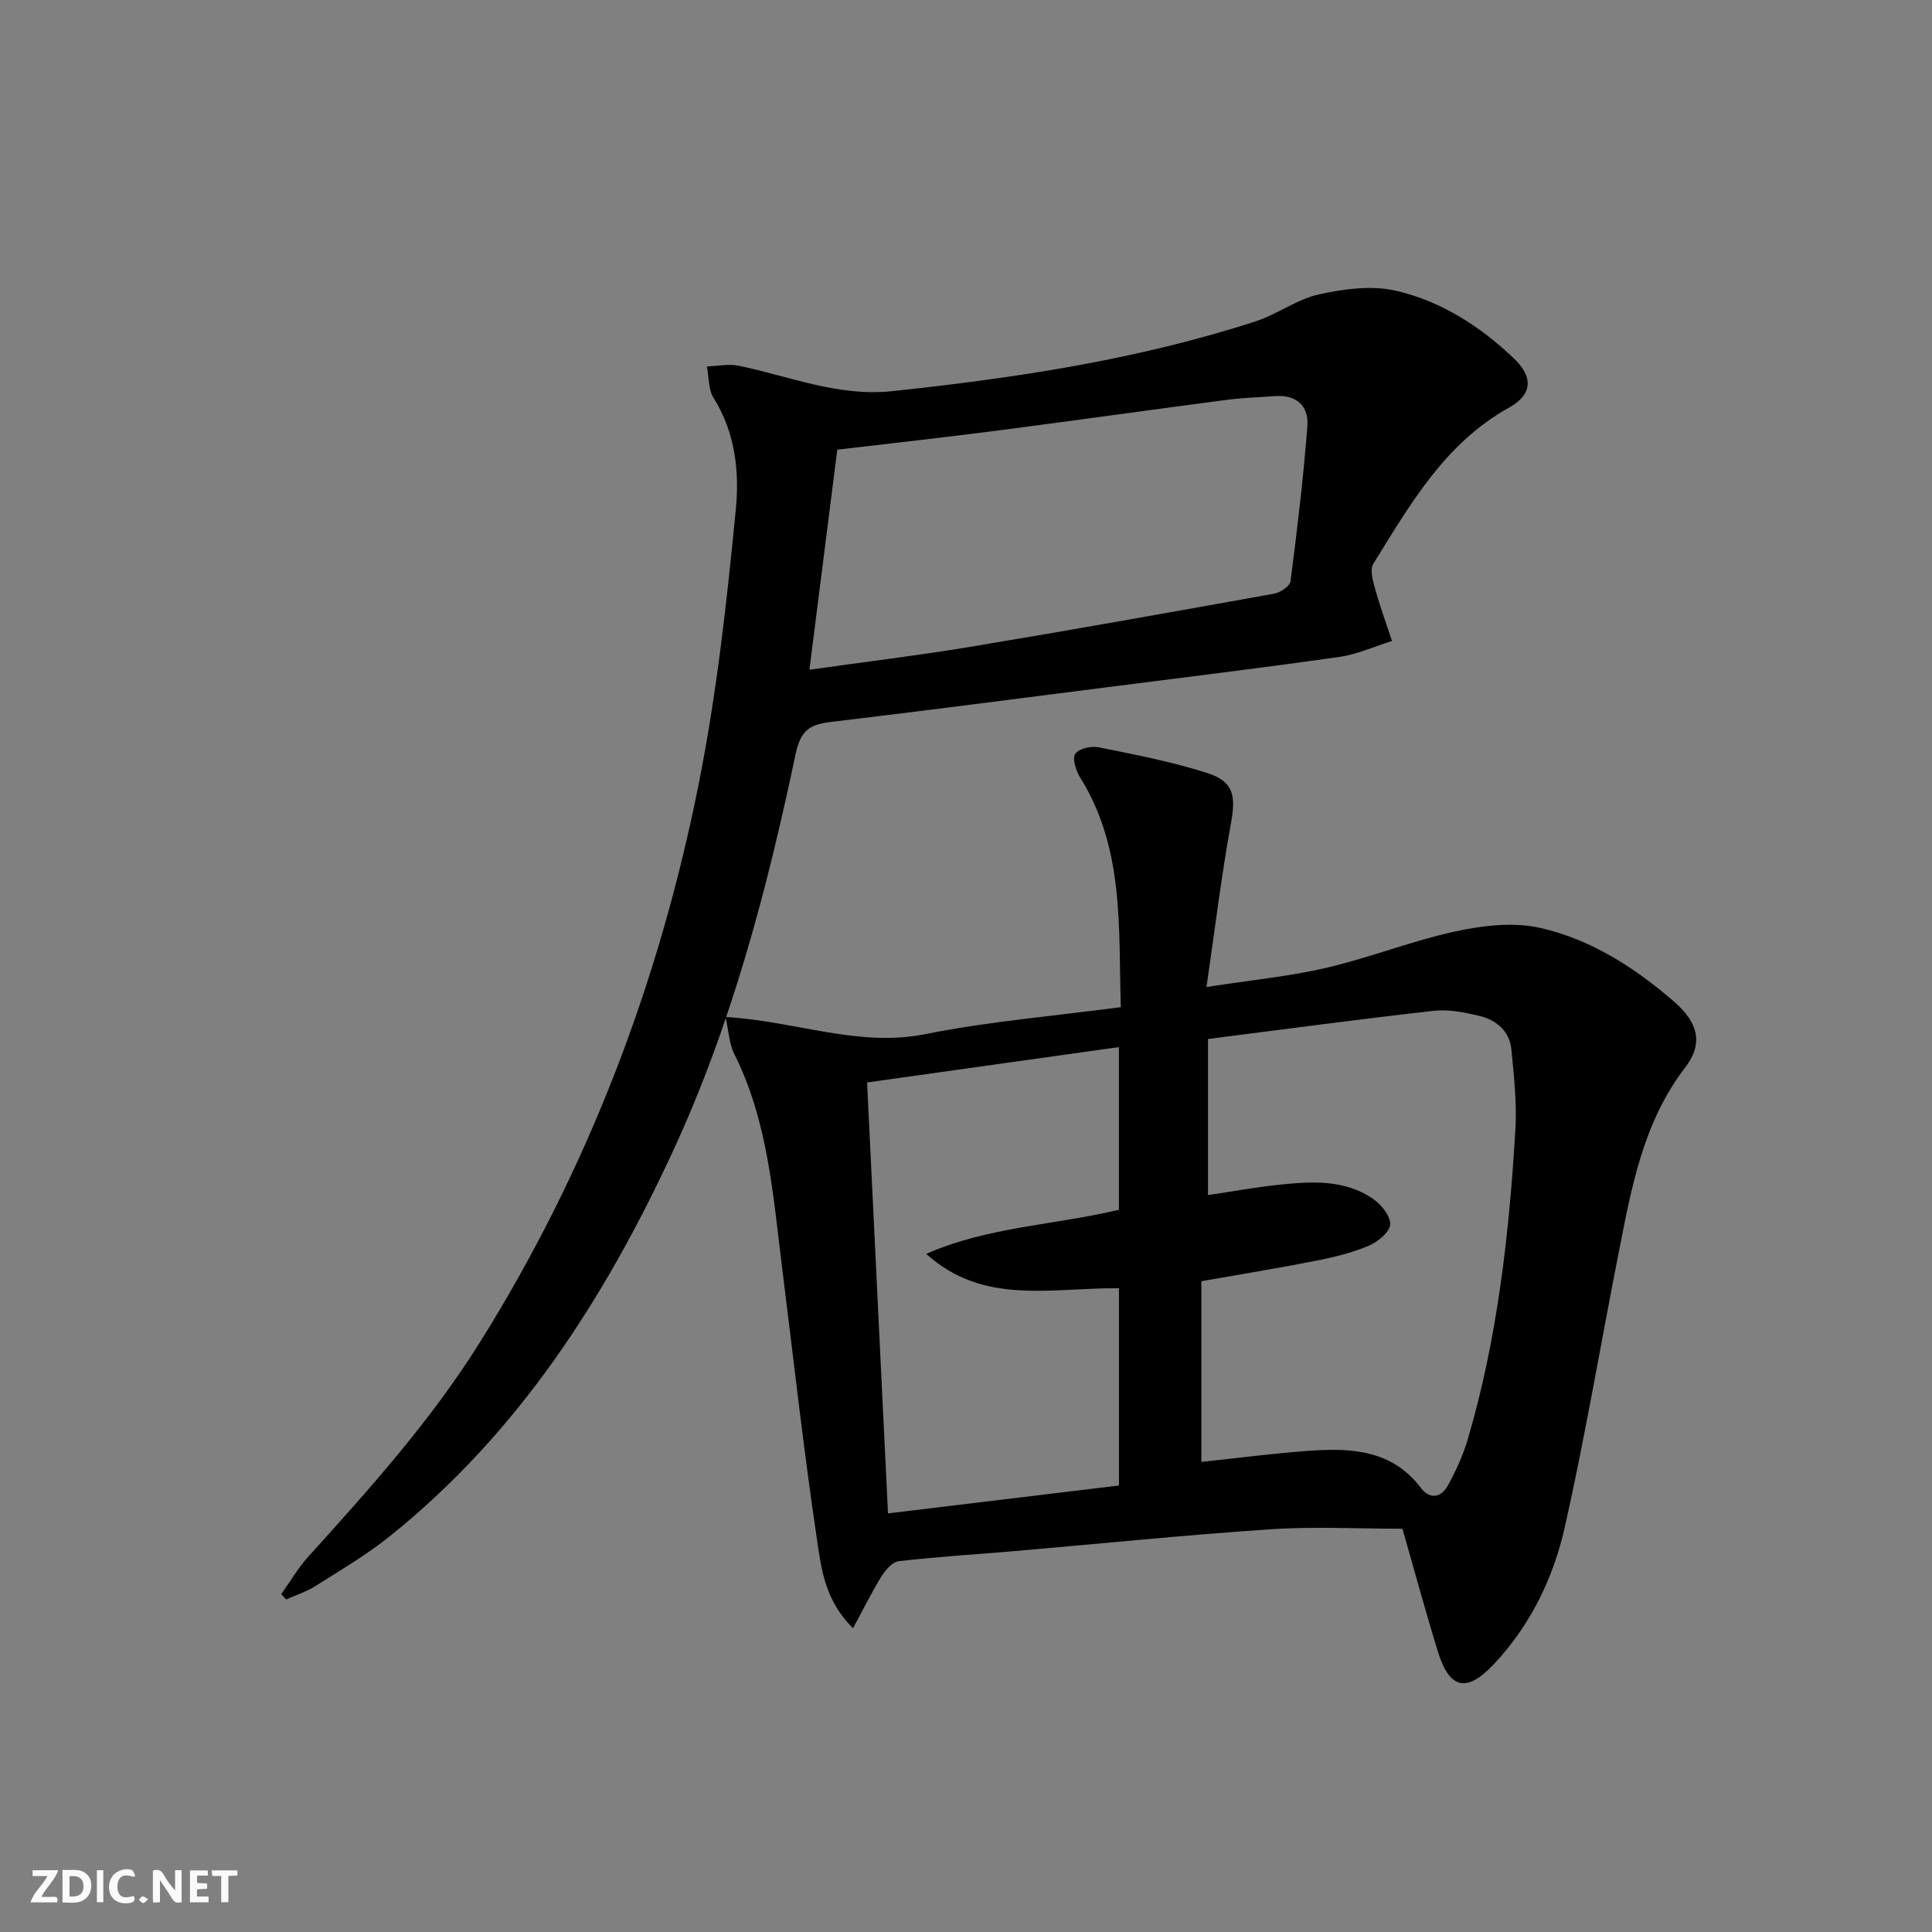
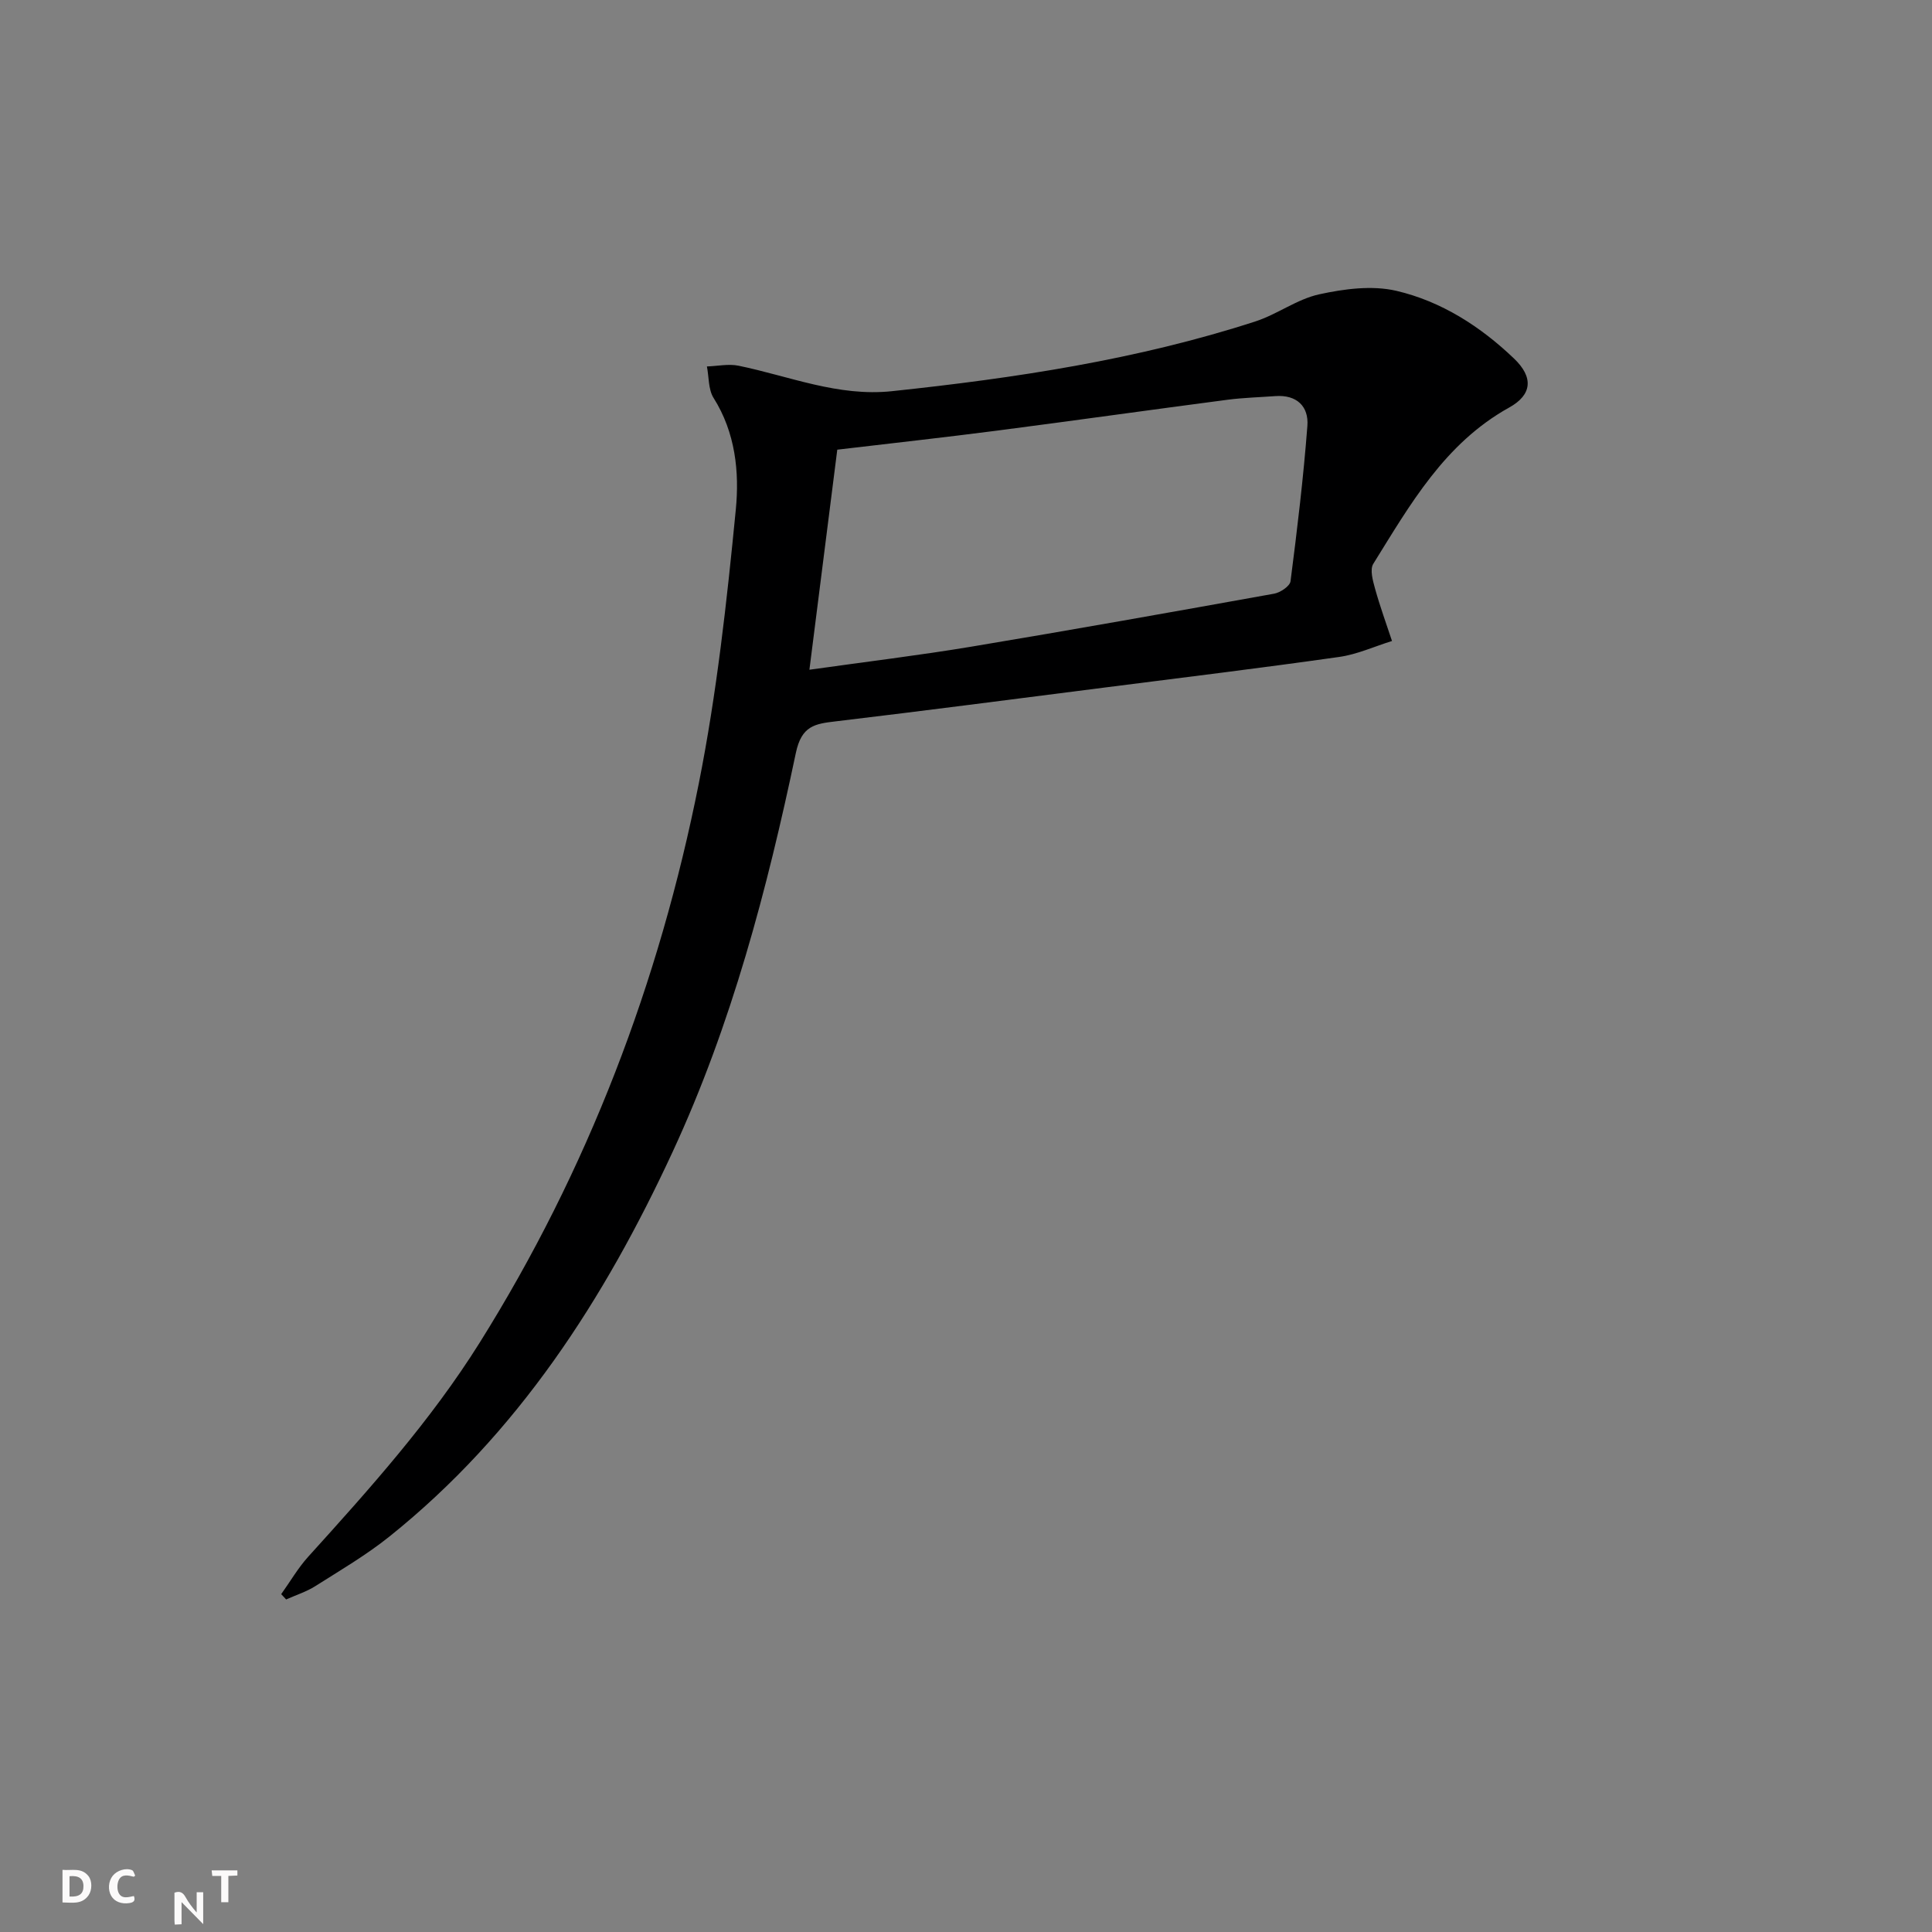
<svg xmlns="http://www.w3.org/2000/svg" enable-background="new 0 0 400 400" viewBox="0 0 400 400">
  <rect x="0" y="0" width="400" height="400" fill="#808080" stroke="none" />
  <g fill="#fbfafa">
-     <path d="m37.59 393.81c-.92.31-1.52.05-2-.78-.7-1.2-1.52-2.34-2.47-3.78v4.59c-.55.03-.95.05-1.41.07-.03-.37-.06-.64-.06-.91 0-1.91 0-3.81 0-5.7 1.13-.41 1.77-.03 2.29.91.62 1.11 1.38 2.14 2.31 3.19v-4.2h1.35v6.61z" />
+     <path d="m37.59 393.81v4.59c-.55.03-.95.05-1.41.07-.03-.37-.06-.64-.06-.91 0-1.91 0-3.81 0-5.7 1.13-.41 1.77-.03 2.29.91.62 1.11 1.38 2.14 2.31 3.19v-4.2h1.35v6.61z" />
    <path d="m12.94 393.88v-6.75c1.9.19 3.93-.54 5.37 1.29.8 1.01.78 2.88.03 3.97-1.37 1.97-3.4 1.51-5.4 1.49m1.45-1.22c2.04.12 2.92-.58 2.89-2.21-.03-1.51-.98-2.19-2.89-2z" />
-     <path d="m11.81 393.87h-5.49c.68-2.18 2.47-3.48 3.51-5.45h-3.08v-1.21h5.29c-.71 2.13-2.44 3.48-3.47 5.51.86 0 1.63.04 2.39-.01.79-.05 1.14.21.85 1.16" />
-     <path d="m39.33 393.86v-6.61h3.7v1.07h-2.22v1.52c.68.04 1.34.09 2.07.13v1.07c-.72.05-1.38.09-2.1.14v1.48h2.4v1.19h-3.85z" />
    <path d="m27.71 388.56c-1.15-.3-2.46-.61-3.1.64-.37.73-.41 1.93-.06 2.67.63 1.35 1.99.93 3.17.68.35.94-.01 1.32-.93 1.46-1.62.25-3.05-.27-3.76-1.48-.73-1.25-.6-3.03.31-4.17.88-1.11 2.71-1.7 4-1.16.32.13.44.74.65 1.12-.1.08-.19.16-.28.24" />
    <path d="m49.15 387.24v1.07c-.59.02-1.17.05-1.87.08v5.44h-1.48v-5.44h-1.85c-.05-.4-.08-.73-.13-1.15z" />
-     <path d="m20.06 387.21h1.33v6.62h-1.33z" />
-     <path d="m30.68 393.25c-.49.38-.8.79-1.05.76-.32-.05-.6-.45-.9-.7.26-.24.51-.64.8-.67.29-.04.62.3 1.15.61" />
  </g>
-   <path d="m150.21 210.56c14.49.82 27.46 6.33 41.34 3.55 13.13-2.63 26.58-3.74 40.5-5.59-.5-16.47.77-32.84-8.41-47.54-.87-1.4-1.68-3.88-1.02-4.9.7-1.09 3.3-1.68 4.85-1.36 7.6 1.54 15.28 3 22.64 5.38 5.35 1.73 5.75 4.82 4.77 10.19-1.98 10.87-3.31 21.87-5.09 34.06 9.36-1.45 17.24-2.2 24.88-3.99 9.02-2.11 17.73-5.6 26.78-7.55 5.65-1.22 11.97-1.94 17.48-.69 10.47 2.38 19.57 8.23 27.69 15.28 5.04 4.38 6.04 8.71 2.3 13.58-8.78 11.44-11.16 25-13.82 38.52-3.72 18.87-6.9 37.87-11.11 56.63-2.38 10.58-7.15 20.42-14.77 28.49-5.58 5.91-9.13 5.1-11.53-2.7-2.58-8.4-4.88-16.88-7.33-25.41-9.09 0-18.24-.5-27.31.11-17.73 1.19-35.42 3-53.14 4.53-7.95.68-15.91 1.16-23.83 2.07-1.31.15-2.76 1.83-3.58 3.15-2.02 3.26-3.72 6.72-5.89 10.74-5.84-5.78-6.56-12.3-7.45-18.27-2.78-18.7-4.87-37.51-7.22-56.27-1.9-15.14-2.92-30.46-9.97-44.47-.98-1.96-1.05-4.34-1.76-7.54zm98.52 92.11c7.35-.77 14.9-1.78 22.48-2.31 8.62-.6 17.01-.15 22.94 7.66 1.91 2.52 4.22 2.04 5.61-.46 1.67-3.02 3.14-6.23 4.12-9.54 6.17-20.96 8.58-42.54 9.87-64.25.32-5.43-.3-10.94-.82-16.38-.37-3.94-3.14-6.25-6.78-7.1-3.04-.71-6.3-1.35-9.34-1.01-15.31 1.72-30.58 3.78-46.71 5.83v32.32c4.75-.7 9.79-1.63 14.88-2.16 6.64-.69 13.4-1.08 19.25 2.91 1.72 1.17 3.71 3.62 3.59 5.34-.11 1.62-2.61 3.64-4.5 4.43-3.49 1.46-7.26 2.37-10.99 3.1-7.61 1.5-15.28 2.74-23.6 4.21zm-64.88 10.66c16.21-1.96 31.97-3.86 47.82-5.77 0-13.94 0-27.51 0-40.84-13.85-.17-28.03 3.66-39.9-7.12 12.75-5.62 26.58-5.95 39.89-9.13 0-11.14 0-22.2 0-33.68-17.71 2.49-35.04 4.92-52.14 7.32 1.47 29.99 2.88 59.17 4.33 89.22z" fill="#000001" />
  <path d="m58.22 330.05c1.85-2.58 3.46-5.38 5.57-7.72 12.74-14.08 25.39-28.17 35.53-44.36 22.39-35.77 37.16-74.56 45.36-115.77 3.72-18.67 5.81-37.72 7.66-56.69.76-7.77-.07-15.94-4.6-23.12-1.11-1.76-.95-4.33-1.38-6.52 2.19-.07 4.47-.58 6.56-.15 10.51 2.16 20.58 6.45 31.75 5.27 25.49-2.7 50.75-6.51 75.21-14.43 4.55-1.47 8.63-4.61 13.23-5.62 5.17-1.13 10.95-1.9 15.98-.73 9.31 2.17 17.43 7.38 24.38 14.03 4.02 3.84 3.8 7.47-1.02 10.14-13.35 7.41-20.5 20.09-28.13 32.36-.74 1.2-.08 3.51.38 5.17 1.01 3.64 2.31 7.2 3.5 10.8-3.64 1.13-7.2 2.77-10.92 3.3-16.28 2.31-32.6 4.3-48.91 6.38-18.45 2.35-36.89 4.76-55.36 6.96-4.31.51-7.05.9-8.24 6.55-5.95 28.27-13.3 56.23-25.5 82.56-14.12 30.49-32.03 58.34-58.64 79.66-4.78 3.83-10.14 6.97-15.33 10.26-1.86 1.18-4.03 1.86-6.06 2.77-.34-.37-.68-.74-1.02-1.1zm115.13-236.95c-1.96 15.45-3.82 30.18-5.77 45.56 11.8-1.66 22.66-2.97 33.44-4.76 20.95-3.49 41.85-7.22 62.75-10.98 1.3-.23 3.29-1.56 3.42-2.58 1.38-10.7 2.67-21.42 3.49-32.17.31-4.04-2.22-6.49-6.65-6.16-3.31.24-6.64.33-9.93.76-15.96 2.09-31.9 4.34-47.86 6.41-10.84 1.4-21.71 2.6-32.89 3.92z" fill="#000001" />
</svg>